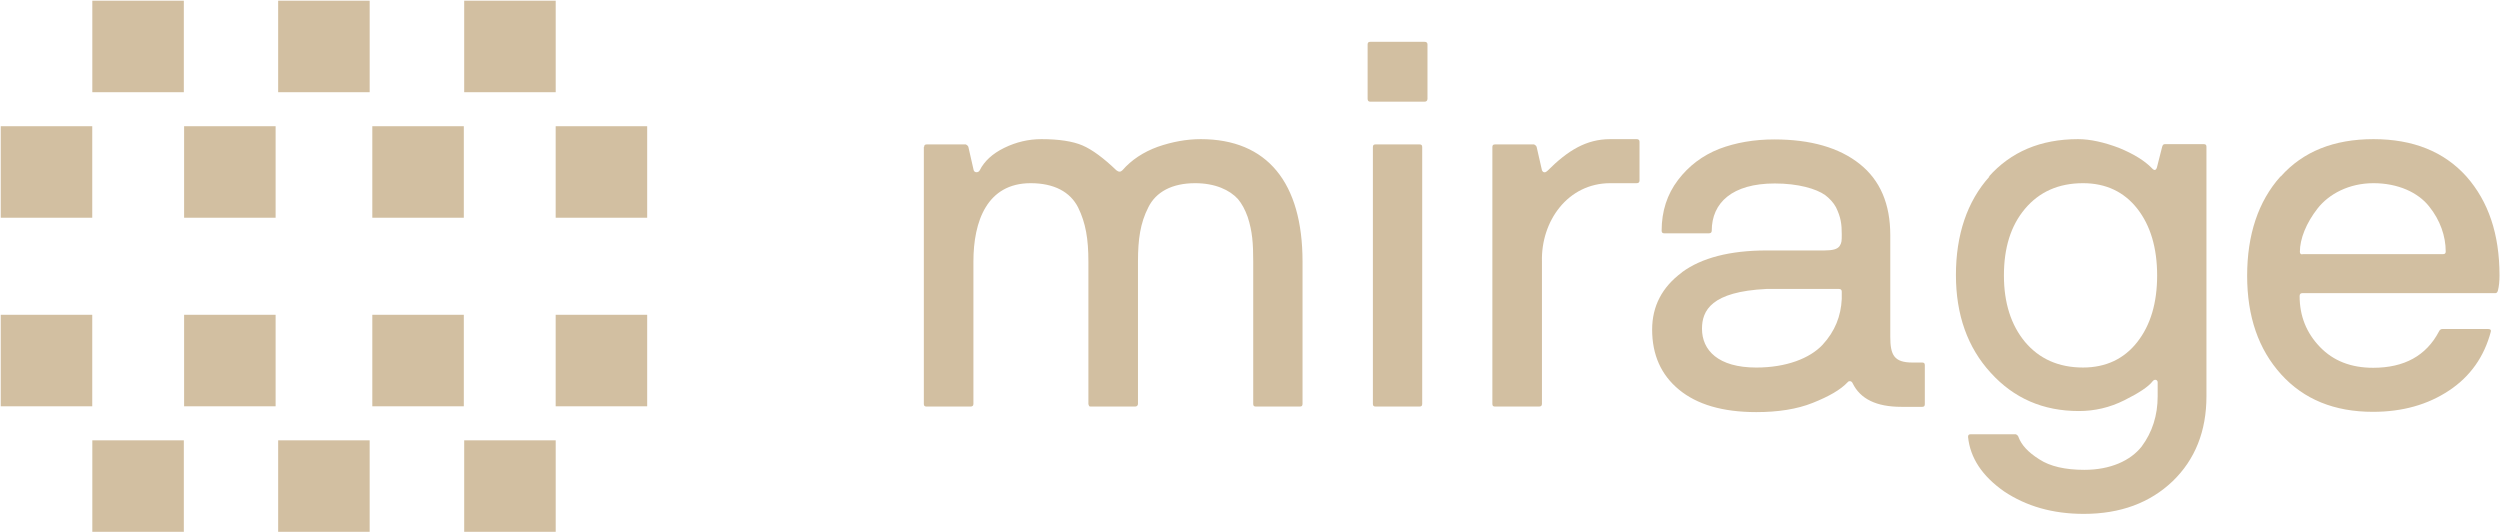
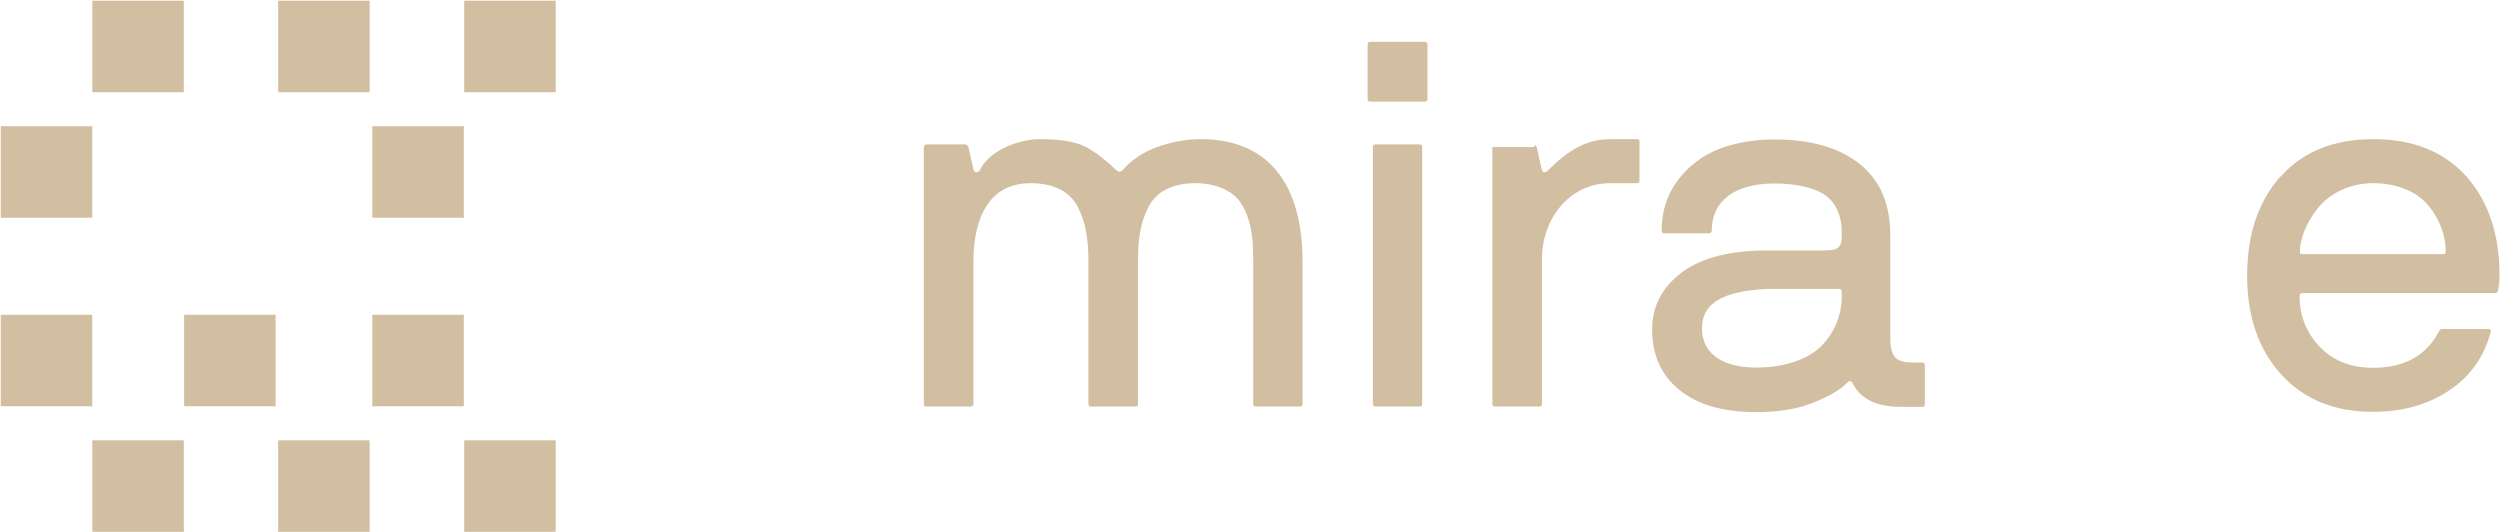
<svg xmlns="http://www.w3.org/2000/svg" width="2844" height="605" viewBox="0 0 2844 605" fill="none">
  <path d="M1051.26 167.293C1051.26 165.193 1052.16 164.293 1054.26 164.293H1098.66C1098.66 164.293 1101.06 165.193 1101.66 167.293L1107.66 193.693C1108.86 196.993 1113.36 196.393 1114.56 193.693C1119.66 183.493 1128.96 174.793 1142.46 168.193C1155.96 161.593 1170.06 158.293 1184.76 158.293C1204.56 158.293 1220.46 160.693 1231.56 165.493C1242.66 170.293 1255.56 179.893 1269.96 193.693C1272.66 195.793 1274.76 195.793 1276.86 193.693C1287.06 181.993 1300.56 172.993 1317.06 166.993C1333.56 161.293 1349.76 158.293 1365.96 158.293C1441.86 158.293 1481.76 208.093 1481.76 297.494V459.494C1481.76 461.594 1480.86 462.494 1478.76 462.494H1428.66C1426.56 462.494 1425.66 461.594 1425.66 459.494V297.494C1425.66 277.093 1424.76 263.293 1419.36 246.793C1416.36 238.393 1412.76 231.793 1408.26 226.393C1398.96 216.193 1382.46 208.393 1359.66 208.393C1333.26 208.393 1314.96 218.293 1306.26 235.993C1297.26 253.693 1294.56 271.993 1294.56 297.494V459.494C1294.56 459.494 1294.56 460.994 1293.36 461.894C1293.36 461.894 1292.46 462.494 1291.56 462.494H1240.56C1240.56 462.494 1238.76 462.494 1238.76 461.294C1238.76 461.294 1238.16 460.394 1238.16 459.494V297.494C1238.16 271.993 1235.16 253.693 1226.46 235.993C1217.46 218.293 1199.16 208.393 1172.46 208.393C1122.96 208.393 1107.36 251.593 1107.36 297.494V459.494C1107.36 461.594 1106.16 462.494 1104.06 462.494H1053.96C1051.86 462.494 1050.96 461.594 1050.96 459.494V167.293H1051.26Z" fill="#D2BFA1" />
  <path d="M1555.8 50.58C1555.8 48.48 1556.7 47.58 1558.8 47.58H1620.6C1622.7 47.58 1623.9 48.48 1623.9 50.58V112.38C1623.9 114.48 1622.7 115.68 1620.6 115.68H1558.8C1556.7 115.68 1555.8 114.48 1555.8 112.38V50.58ZM1561.8 167.28C1561.8 165.18 1562.7 164.28 1564.8 164.28H1614.9C1617 164.28 1617.9 165.18 1617.9 167.28V459.479C1617.9 461.579 1617 462.479 1614.9 462.479H1564.8C1562.7 462.479 1561.8 461.579 1561.8 459.479V167.28Z" fill="#D2BFA1" />
-   <path d="M1697.72 167.293C1697.72 165.193 1698.62 164.293 1700.72 164.293H1745.12C1745.12 164.293 1747.52 165.193 1748.12 167.293L1754.12 193.693C1755.62 196.993 1758.32 196.393 1760.42 194.293C1783.52 171.193 1804.52 158.293 1831.82 158.293H1861.82C1863.92 158.293 1865.12 159.193 1865.12 161.293V205.393C1865.12 207.493 1863.92 208.393 1861.82 208.393H1831.82C1783.52 208.393 1752.92 251.593 1754.12 297.494V459.494C1754.12 461.594 1752.92 462.494 1750.82 462.494H1700.72C1698.62 462.494 1697.72 461.594 1697.72 459.494V167.293Z" fill="#D2BFA1" />
+   <path d="M1697.72 167.293H1745.12C1745.12 164.293 1747.52 165.193 1748.12 167.293L1754.12 193.693C1755.62 196.993 1758.32 196.393 1760.42 194.293C1783.52 171.193 1804.52 158.293 1831.82 158.293H1861.82C1863.92 158.293 1865.12 159.193 1865.12 161.293V205.393C1865.12 207.493 1863.92 208.393 1861.82 208.393H1831.82C1783.52 208.393 1752.92 251.593 1754.12 297.494V459.494C1754.12 461.594 1752.92 462.494 1750.82 462.494H1700.72C1698.62 462.494 1697.72 461.594 1697.72 459.494V167.293Z" fill="#D2BFA1" />
  <path d="M1913.68 309.515C1935.88 293.315 1967.98 284.916 2009.68 284.916H2075.38C2084.98 284.916 2090.38 283.415 2092.78 279.815C2095.18 276.215 2095.18 273.816 2095.18 266.616C2095.18 255.216 2094.28 247.415 2088.58 235.715C2085.58 230.315 2081.38 225.815 2076.28 221.915C2066.08 214.715 2045.68 208.716 2018.98 208.716C1970.68 208.716 1947.28 230.616 1947.28 262.416C1947.28 264.516 1946.08 265.415 1943.98 265.415H1893.28C1891.18 265.415 1890.28 264.516 1890.28 262.416C1890.28 240.216 1896.58 221.015 1908.88 204.815C1921.18 188.615 1936.78 176.915 1955.68 169.415C1974.58 162.215 1995.58 158.615 2018.38 158.615C2059.78 158.615 2092.18 167.915 2115.58 186.515C2138.98 205.115 2150.38 232.115 2150.38 267.515V383.015C2150.38 403.715 2154.58 412.415 2175.58 412.415H2186.68C2188.78 412.415 2189.68 413.315 2189.68 415.415V459.815C2189.68 461.915 2188.78 462.815 2186.68 462.815H2162.98C2134.48 462.815 2116.18 453.815 2107.48 435.815C2106.28 433.115 2103.28 433.115 2102.08 434.615C2093.68 443.615 2080.18 451.115 2062.18 458.315C2044.18 465.515 2022.58 468.815 1997.98 468.815C1959.58 468.815 1930.48 460.115 1910.08 443.315C1889.68 426.515 1879.48 403.715 1879.48 374.915C1879.48 348.215 1890.88 326.615 1913.08 310.115L1913.68 309.515ZM1997.98 418.115C2032.18 418.115 2058.88 407.615 2073.28 392.315C2087.68 376.715 2094.28 359.315 2095.18 340.115V331.715C2095.18 329.615 2093.98 328.715 2091.88 328.715H2009.68C1946.68 331.715 1936.18 353.315 1936.18 374.015C1936.18 398.315 1954.48 418.115 1997.98 418.115Z" fill="#D2BFA1" />
-   <path d="M2262.26 201.193C2287.46 172.693 2321.36 158.293 2363.96 158.293C2378.06 158.293 2393.66 161.893 2410.46 168.193C2427.26 175.093 2439.86 182.893 2447.96 191.293C2450.66 194.293 2452.46 193.993 2453.66 190.693L2459.66 166.993C2460.26 164.893 2461.16 163.993 2462.66 163.993H2507.06C2509.16 163.993 2510.06 164.893 2510.06 166.993V450.794C2510.06 490.394 2497.16 522.794 2471.66 547.394C2445.86 571.994 2412.26 584.594 2370.56 584.594C2335.16 584.594 2305.16 575.894 2279.96 559.094C2255.06 541.694 2241.26 520.994 2238.86 496.994C2238.86 494.894 2239.76 493.994 2241.86 493.994H2293.16C2293.16 493.994 2295.56 494.894 2296.16 496.994C2299.46 505.994 2306.96 514.394 2319.86 522.494C2332.16 530.594 2349.56 534.494 2371.16 534.494C2400.86 534.494 2423.66 523.994 2436.26 508.094C2448.56 491.594 2454.56 472.394 2454.56 450.794V434.894C2454.56 432.194 2451.26 430.694 2448.86 433.694C2444.06 439.994 2432.96 447.194 2416.76 455.294C2399.96 463.694 2382.86 467.594 2364.86 467.594C2324.36 467.594 2291.06 453.194 2264.66 424.094C2238.26 395.294 2225.06 358.094 2225.06 312.794C2225.06 267.493 2237.66 229.093 2263.46 200.593L2262.26 201.193ZM2279.66 313.394C2279.66 344.594 2287.76 369.794 2303.66 388.994C2319.86 408.194 2341.76 418.094 2369.66 418.094C2395.76 418.094 2416.46 408.194 2431.46 388.994C2446.46 369.794 2453.96 344.594 2453.96 313.394C2453.96 282.193 2446.46 256.693 2431.46 237.493C2416.46 218.293 2395.76 208.393 2369.66 208.393C2341.76 208.393 2319.86 218.293 2303.66 237.493C2287.46 256.693 2279.66 281.893 2279.66 313.394Z" fill="#D2BFA1" />
  <path d="M2594.75 200.593C2619.95 172.393 2655.05 158.293 2700.05 158.293C2745.05 158.293 2780.15 172.393 2805.65 200.593C2830.85 229.093 2843.45 266.293 2843.45 313.394C2843.45 319.994 2842.85 325.694 2841.65 330.494C2841.05 332.594 2840.15 333.494 2838.65 333.494H2619.05C2616.95 333.494 2616.05 334.694 2616.05 336.794C2616.05 359.594 2623.85 378.794 2639.15 394.694C2654.45 410.594 2674.55 418.394 2699.75 418.394C2735.15 418.394 2760.05 404.594 2774.45 377.294C2775.35 375.194 2776.85 374.294 2778.35 374.294H2830.55C2832.35 374.294 2834.15 374.894 2833.55 377.294C2826.05 405.794 2810.15 428.294 2786.15 444.194C2761.85 460.394 2733.05 468.494 2699.45 468.494C2655.65 468.494 2620.85 454.394 2595.05 425.894C2569.25 397.394 2556.35 360.194 2556.35 313.694C2556.35 267.193 2568.95 229.093 2594.15 200.893L2594.75 200.593ZM2619.05 289.094H2779.25C2781.35 289.094 2782.25 288.194 2782.25 286.094C2782.25 268.693 2775.95 250.393 2763.35 234.793C2750.75 218.893 2727.95 208.393 2700.05 208.393C2672.15 208.393 2649.35 220.693 2636.45 237.193C2623.55 253.693 2616.35 271.693 2616.35 286.394C2616.35 288.494 2617.25 289.394 2619.35 289.394L2619.05 289.094Z" fill="#D2BFA1" />
  <path d="M209.124 0.793H105.023V104.893H209.124V0.793Z" fill="#D2BFA1" />
  <path d="M420.53 0.793H316.43V104.893H420.53V0.793Z" fill="#D2BFA1" />
  <path d="M632.17 0.793H528.07V104.893H632.17V0.793Z" fill="#D2BFA1" />
-   <path d="M736.233 143.586H632.133V247.686H736.233V143.586Z" fill="#D2BFA1" />
-   <path d="M736.233 358.098H632.133V462.198H736.233V358.098Z" fill="#D2BFA1" />
  <path d="M209.124 500.891H105.023V604.991H209.124V500.891Z" fill="#D2BFA1" />
  <path d="M420.53 500.891H316.43V604.991H420.53V500.891Z" fill="#D2BFA1" />
  <path d="M104.944 143.586H0.844V247.686H104.944V143.586Z" fill="#D2BFA1" />
  <path d="M104.944 358.098H0.844V462.198H104.944V358.098Z" fill="#D2BFA1" />
  <path d="M632.17 500.891H528.07V604.991H632.17V500.891Z" fill="#D2BFA1" />
  <path d="M527.639 358.098H423.539V462.198H527.639V358.098Z" fill="#D2BFA1" />
  <path d="M313.538 358.098H209.438V462.198H313.538V358.098Z" fill="#D2BFA1" />
  <path d="M527.639 143.586H423.539V247.686H527.639V143.586Z" fill="#D2BFA1" />
-   <path d="M313.538 143.586H209.438V247.686H313.538V143.586Z" fill="#D2BFA1" />
</svg>